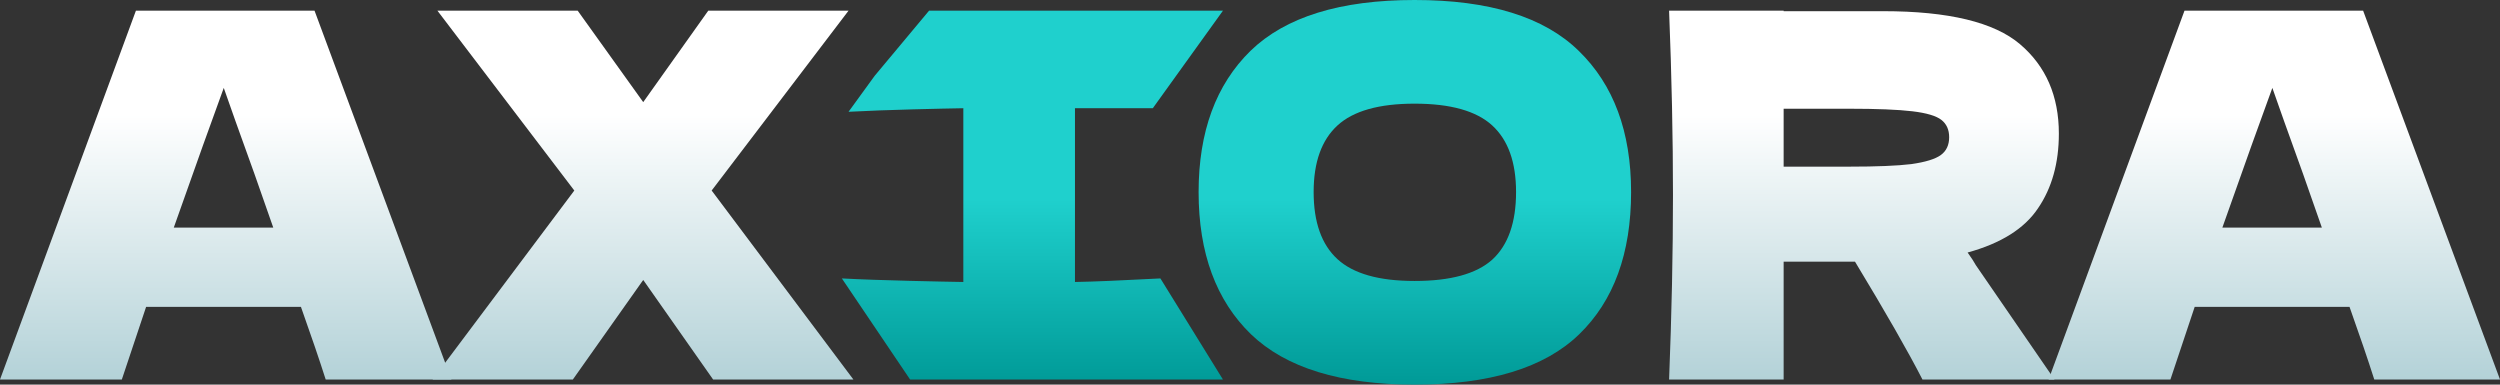
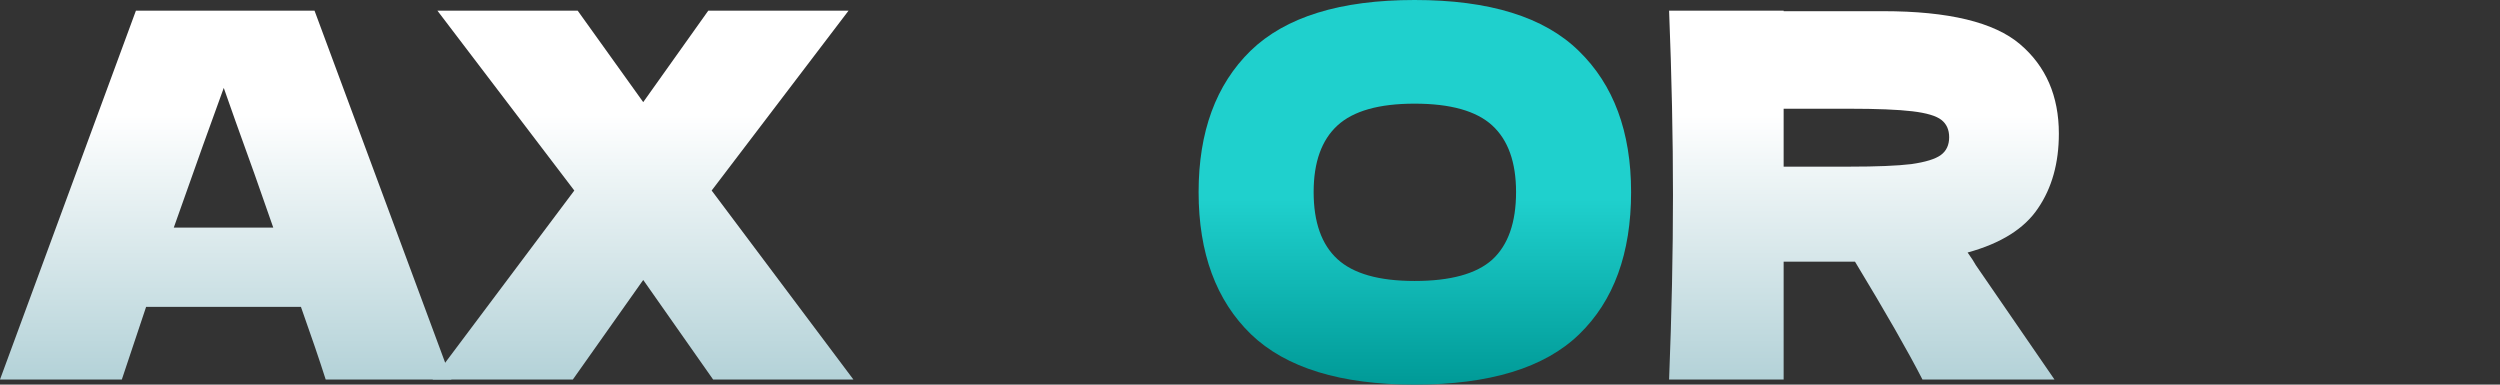
<svg xmlns="http://www.w3.org/2000/svg" width="208" height="32" viewBox="0 0 208 32" fill="none">
  <rect x="0" y="0" width="208" height="32" fill="#333333" stroke="none" />
  <path d="M27.098 31.577C26.586 29.971 25.9 27.956 25.038 25.532H12.156L10.136 31.577H0L11.308 0.888H26.169L37.557 31.577H27.098ZM22.736 18.938C21.713 15.979 20.663 13.02 19.586 10.061L18.617 7.313C17.675 9.878 16.288 13.752 14.458 18.938H22.736Z" fill="url(#paint0_linear_485_8925)" />
-   <path d="M59.21 15.852L71.003 31.577H59.332L53.516 23.292L47.66 31.577H35.989L47.782 15.852L36.393 0.888H48.064L53.516 8.497L58.928 0.888H70.599L59.21 15.852Z" fill="url(#paint1_linear_485_8925)" />
-   <path d="M95.913 9.004H89.437V23.461C90.999 23.433 93.368 23.334 96.545 23.165L101.75 31.577H75.721L70.042 23.165C73.138 23.334 78.533 23.433 80.149 23.461V9.004C78.533 9.032 73.695 9.131 70.599 9.3L72.769 6.313L77.298 0.888H101.75L95.913 9.004Z" fill="url(#paint2_linear_485_8925)" />
+   <path d="M59.21 15.852L71.003 31.577H59.332L53.516 23.292L47.66 31.577H35.989L47.782 15.852L36.393 0.888H48.064L53.516 8.497L58.928 0.888H70.599L59.21 15.852" fill="url(#paint1_linear_485_8925)" />
  <path d="M117.695 32C111.53 32 106.993 30.605 104.086 27.815C101.178 24.997 99.724 21.052 99.724 15.979C99.724 10.963 101.165 7.045 104.045 4.227C106.953 1.409 111.503 0 117.695 0C123.914 0 128.464 1.409 131.345 4.227C134.253 7.045 135.707 10.963 135.707 15.979C135.707 21.08 134.266 25.025 131.385 27.815C128.505 30.605 123.941 32 117.695 32ZM117.695 23.377C120.684 23.377 122.837 22.785 124.157 21.601C125.476 20.389 126.136 18.515 126.136 15.979C126.136 13.499 125.476 11.653 124.157 10.441C122.837 9.229 120.684 8.624 117.695 8.624C114.734 8.624 112.593 9.229 111.274 10.441C109.955 11.653 109.295 13.499 109.295 15.979C109.295 18.487 109.955 20.347 111.274 21.559C112.593 22.771 114.734 23.377 117.695 23.377Z" fill="url(#paint3_linear_485_8925)" />
  <path d="M171.297 11.118C171.297 13.569 170.718 15.641 169.561 17.332C168.43 19.023 166.478 20.248 163.705 21.009C164.028 21.46 164.257 21.812 164.392 22.066L170.934 31.577H159.949C158.765 29.266 156.893 25.997 154.336 21.77H148.399V31.577H138.869C139.084 26.11 139.192 20.995 139.192 16.233C139.192 11.47 139.084 6.355 138.869 0.888H148.399V0.93H156.678C162.117 0.93 165.913 1.846 168.066 3.678C170.22 5.509 171.297 7.989 171.297 11.118ZM148.399 9.046V13.865H153.851C156.14 13.865 157.863 13.795 159.02 13.654C160.205 13.485 161.026 13.231 161.484 12.893C161.942 12.555 162.17 12.062 162.17 11.414C162.17 10.793 161.955 10.314 161.524 9.976C161.093 9.638 160.286 9.399 159.101 9.258C157.917 9.117 156.167 9.046 153.851 9.046H148.399Z" fill="url(#paint4_linear_485_8925)" />
-   <path d="M197.54 31.577C197.029 29.971 196.342 27.956 195.481 25.532H182.598L180.579 31.577H170.443L181.75 0.888H196.612L208 31.577H197.54ZM193.179 18.938C192.156 15.979 191.106 13.02 190.029 10.061L189.06 7.313C188.117 9.878 186.731 13.752 184.9 18.938H193.179Z" fill="url(#paint5_linear_485_8925)" />
  <defs>
    <linearGradient id="paint0_linear_485_8925" x1="104" y1="0" x2="104" y2="32" gradientUnits="userSpaceOnUse">
      <stop offset="0.298" stop-color="white" />
      <stop offset="1" stop-color="#B2D1D7" />
    </linearGradient>
    <linearGradient id="paint1_linear_485_8925" x1="104" y1="0" x2="104" y2="32" gradientUnits="userSpaceOnUse">
      <stop offset="0.298" stop-color="white" />
      <stop offset="1" stop-color="#B2D1D7" />
    </linearGradient>
    <linearGradient id="paint2_linear_485_8925" x1="104" y1="0" x2="104" y2="32" gradientUnits="userSpaceOnUse">
      <stop offset="0.519" stop-color="#1FD0CD" />
      <stop offset="1" stop-color="#009A97" />
    </linearGradient>
    <linearGradient id="paint3_linear_485_8925" x1="104" y1="0" x2="104" y2="32" gradientUnits="userSpaceOnUse">
      <stop offset="0.519" stop-color="#1FD0CD" />
      <stop offset="1" stop-color="#009A97" />
    </linearGradient>
    <linearGradient id="paint4_linear_485_8925" x1="104" y1="0" x2="104" y2="32" gradientUnits="userSpaceOnUse">
      <stop offset="0.298" stop-color="white" />
      <stop offset="1" stop-color="#B2D1D7" />
    </linearGradient>
    <linearGradient id="paint5_linear_485_8925" x1="104" y1="0" x2="104" y2="32" gradientUnits="userSpaceOnUse">
      <stop offset="0.298" stop-color="white" />
      <stop offset="1" stop-color="#B2D1D7" />
    </linearGradient>
  </defs>
</svg>